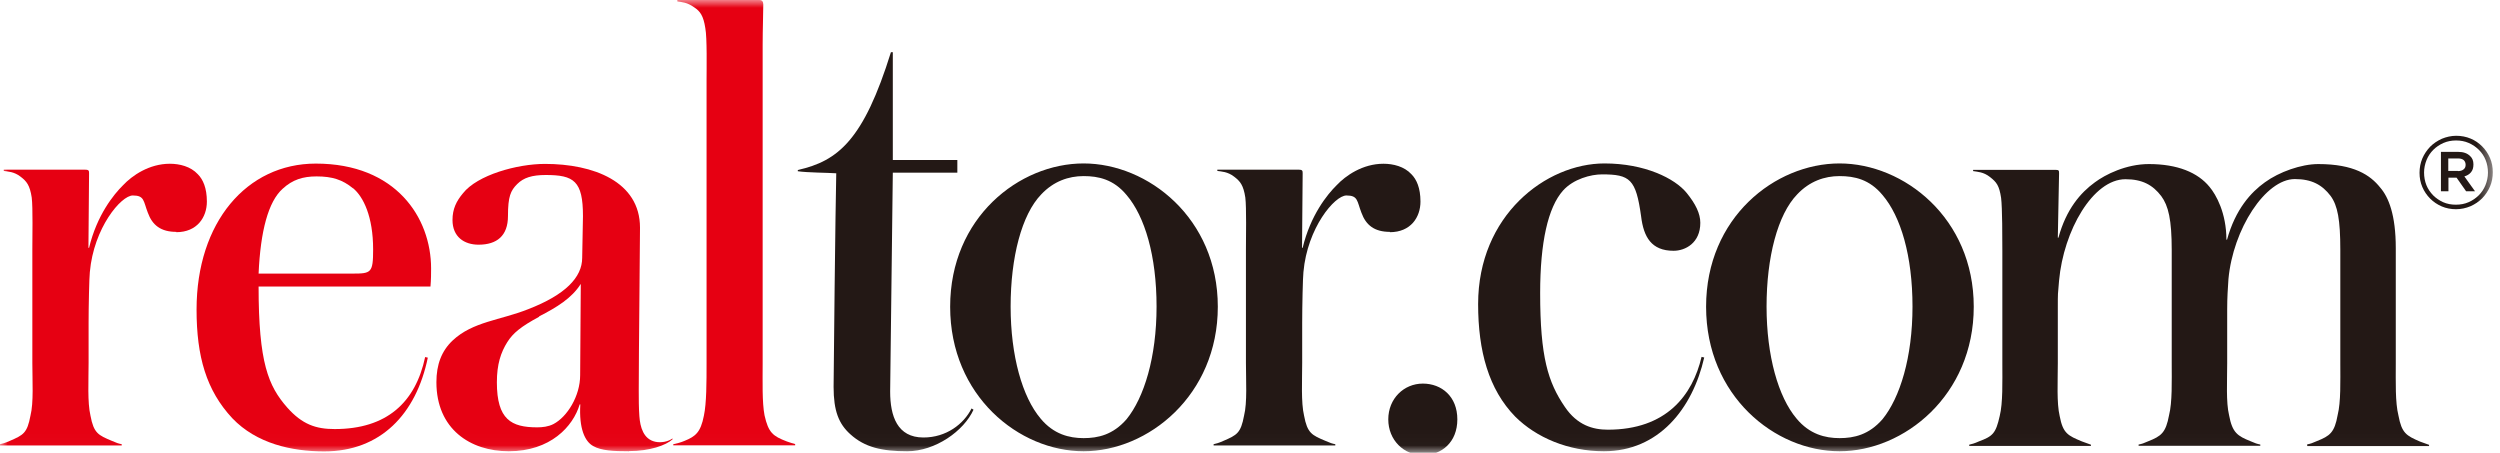
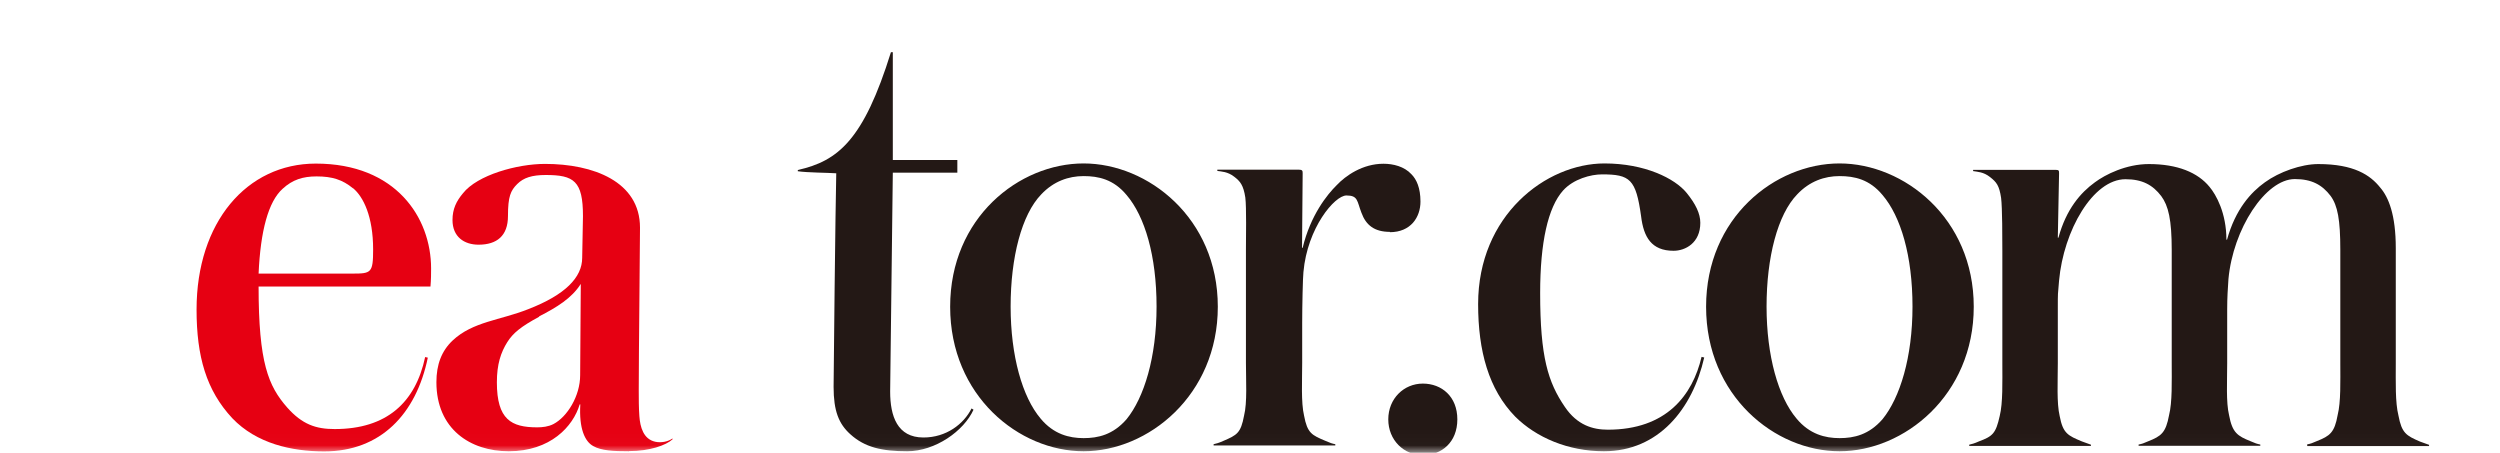
<svg xmlns="http://www.w3.org/2000/svg" viewBox="0 0 160 29" fill="none">
  <g clip-path="url(#clip0_101_397)">
    <mask id="mask0_101_397" style="mask-type:luminance" maskUnits="userSpaceOnUse" x="0" y="0" width="160" height="29">
      <path d="M159.55 0H0V28.98H159.55V0Z" fill="white" />
    </mask>
    <g mask="url(#mask0_101_397)">
-       <path d="M11.29 14.84C10.29 14.84 9.75 14.41 9.46 13.61C9.17 12.86 9.25 12.51 8.5 12.51C7.75 12.51 6 14.58 5.75 17.41C5.71 17.74 5.67 19.62 5.67 20.66V23.22C5.67 24.34 5.59 25.76 5.79 26.6C6 27.73 6.29 27.85 7.17 28.22C7.46 28.35 7.59 28.39 7.79 28.43V28.51H0V28.43C0.17 28.39 0.33 28.35 0.62 28.22C1.5 27.84 1.74 27.72 1.95 26.6C2.16 25.77 2.07 24.35 2.07 23.22V15.97C2.07 15.26 2.11 13.26 2.03 12.64C1.91 11.85 1.7 11.6 1.32 11.31C0.9 10.98 0.49 10.98 0.24 10.94V10.86H5.45C5.7 10.86 5.7 10.94 5.7 11.11L5.66 15.86H5.7C6.2 13.77 7.28 12.44 7.87 11.86C8.45 11.24 9.54 10.48 10.87 10.48C11.49 10.48 12.2 10.65 12.66 11.15C12.99 11.48 13.24 12.03 13.24 12.9C13.24 13.9 12.62 14.86 11.28 14.86" fill="#E60012" />
      <path d="M88.96 14.84C87.96 14.84 87.42 14.41 87.13 13.61C86.84 12.86 86.92 12.51 86.17 12.51C85.42 12.51 83.67 14.58 83.42 17.41C83.38 17.74 83.34 19.62 83.34 20.66V23.22C83.34 24.34 83.26 25.76 83.46 26.6C83.67 27.73 83.96 27.85 84.84 28.22C85.13 28.35 85.26 28.39 85.46 28.43V28.51H77.67V28.43C77.84 28.39 78 28.35 78.29 28.22C79.17 27.84 79.41 27.72 79.62 26.6C79.83 25.77 79.74 24.35 79.74 23.22V15.97C79.74 15.26 79.78 13.26 79.7 12.64C79.58 11.85 79.37 11.6 78.99 11.31C78.57 10.98 78.16 10.98 77.91 10.94V10.86H83.12C83.37 10.86 83.37 10.94 83.37 11.11L83.33 15.86H83.37C83.87 13.77 84.95 12.44 85.54 11.86C86.12 11.24 87.21 10.48 88.54 10.48C89.16 10.48 89.87 10.65 90.33 11.15C90.66 11.48 90.91 12.03 90.91 12.9C90.91 13.9 90.29 14.86 88.95 14.86" fill="#231815" />
      <path d="M27.55 18.34H16.55C16.55 23.22 17.17 24.7 18.38 26.08C19.34 27.16 20.21 27.46 21.42 27.46C24.75 27.46 26.59 25.76 27.21 22.85L27.38 22.89C26.63 26.52 24.34 28.89 20.75 28.89C18.67 28.89 16.42 28.39 14.87 26.77C13.2 24.98 12.58 22.81 12.58 19.81C12.58 14.23 15.79 10.47 20.21 10.47C25.34 10.47 27.59 13.93 27.59 17.18C27.59 17.47 27.59 17.89 27.55 18.35M22.59 12.05C21.92 11.5 21.26 11.29 20.26 11.29C19.38 11.29 18.72 11.5 18.09 12.08C17.17 12.9 16.67 14.79 16.55 17.51H22.55C23.76 17.51 23.88 17.47 23.88 15.96C23.88 13.87 23.26 12.59 22.59 12.04" fill="#E60012" />
      <path d="M40.26 28.88C39.26 28.88 38.47 28.84 37.97 28.55C37.43 28.26 37.05 27.43 37.14 25.88H37.1C36.68 27.3 35.22 28.88 32.56 28.88C30.1 28.88 27.93 27.46 27.93 24.46C27.93 23.33 28.26 22.46 28.97 21.79C30.26 20.58 32.01 20.5 33.8 19.79C36.18 18.87 37.26 17.75 37.26 16.5C37.26 15.88 37.31 14.45 37.31 13.83C37.31 11.58 36.73 11.2 34.93 11.2C34.05 11.2 33.51 11.37 33.1 11.78C32.68 12.2 32.51 12.57 32.51 13.83C32.51 15.09 31.8 15.66 30.63 15.66C29.71 15.66 28.96 15.16 28.96 14.08C28.96 13.37 29.21 12.87 29.63 12.37C30.55 11.2 33.09 10.49 34.88 10.49C37.96 10.49 40.96 11.61 40.96 14.57C40.96 15.95 40.88 22.48 40.88 24.98C40.88 25.53 40.88 26.09 40.92 26.64C40.97 27.32 41.17 28.1 41.93 28.27C42.28 28.35 42.74 28.28 43.04 28.06V28.12C42.62 28.5 41.59 28.87 40.26 28.87M34.51 20.27C33.34 20.9 32.84 21.31 32.47 21.89C32.05 22.56 31.8 23.31 31.8 24.47C31.8 26.85 32.72 27.35 34.38 27.35C34.71 27.35 35.09 27.31 35.42 27.14C36.3 26.68 37.13 25.35 37.13 24.01L37.17 18.17C36.59 19.09 35.63 19.67 34.5 20.25" fill="#E60012" />
-       <path d="M43.09 28.51V28.43C43.3 28.39 43.59 28.31 43.8 28.22C44.51 27.93 44.84 27.68 45.05 26.6C45.22 25.81 45.22 24.43 45.22 23.27V5.13C45.22 4.42 45.26 2.42 45.14 1.8C45.02 1.01 44.81 0.72 44.43 0.47C43.97 0.14 43.64 0.14 43.35 0.09V0H48.6C48.767 0 48.85 0.097 48.85 0.29C48.85 0.91 48.81 1.79 48.81 2.91V23.25C48.81 24.42 48.77 25.75 48.93 26.58C49.18 27.7 49.47 27.91 50.35 28.25C50.6 28.33 50.68 28.37 50.89 28.42V28.5H43.1L43.09 28.51Z" fill="#E60012" />
      <path d="M62.31 26.21C61.69 27.59 59.85 28.88 58.06 28.88C56.44 28.88 55.35 28.63 54.43 27.8C53.68 27.13 53.35 26.3 53.35 24.76C53.35 23.93 53.47 13.13 53.52 11.09C52.9 11.05 51.69 11.05 51.06 10.96V10.88C53.64 10.3 55.27 8.96 57.02 3.34H57.14V10.24H61.27V11.05H57.14L56.97 25.06C56.97 26.64 57.43 28 59.1 28C60.56 28 61.68 27.14 62.18 26.14L62.3 26.22L62.31 26.21Z" fill="#231815" />
      <path d="M69.35 28.88C65.22 28.88 60.81 25.34 60.81 19.63C60.81 13.92 65.23 10.46 69.35 10.46C73.47 10.46 77.94 13.96 77.94 19.63C77.94 25.3 73.48 28.88 69.35 28.88ZM72.1 12.48C71.27 11.48 70.31 11.27 69.35 11.27C68.39 11.27 67.43 11.6 66.64 12.44C65.39 13.73 64.68 16.46 64.68 19.62C64.68 22.78 65.43 25.41 66.6 26.79C67.43 27.79 68.43 28.04 69.35 28.04C70.27 28.04 71.23 27.83 72.1 26.83C73.22 25.45 74.02 22.87 74.02 19.62C74.02 16.37 73.27 13.85 72.1 12.48Z" fill="#231815" />
      <path d="M117.73 28.88C113.6 28.88 109.19 25.34 109.19 19.63C109.19 13.92 113.61 10.46 117.73 10.46C121.85 10.46 126.32 13.96 126.32 19.63C126.32 25.3 121.86 28.88 117.73 28.88ZM120.48 12.48C119.65 11.48 118.69 11.27 117.73 11.27C116.77 11.27 115.81 11.6 115.02 12.44C113.77 13.73 113.06 16.46 113.06 19.62C113.06 22.78 113.81 25.41 114.98 26.79C115.81 27.79 116.81 28.04 117.73 28.04C118.65 28.04 119.61 27.83 120.48 26.83C121.6 25.45 122.4 22.87 122.4 19.62C122.4 16.37 121.65 13.85 120.48 12.48Z" fill="#231815" />
      <path d="M91.06 29.13C89.85 29.13 88.85 28.17 88.85 26.84C88.85 25.51 89.85 24.55 91.06 24.55C92.27 24.55 93.27 25.38 93.27 26.84C93.27 28.3 92.27 29.13 91.06 29.13Z" fill="#231815" />
      <path d="M102.65 28.88C100.36 28.88 98.32 28 96.98 26.67C95.27 24.92 94.6 22.46 94.6 19.46C94.6 13.79 98.93 10.46 102.69 10.46C105.27 10.46 107.19 11.42 107.94 12.34C108.52 13.05 108.82 13.67 108.82 14.26C108.82 15.55 107.86 16.05 107.11 16.05C105.69 16.05 105.19 15.17 105.03 13.84C104.7 11.46 104.32 11.16 102.53 11.16C101.82 11.16 100.7 11.45 100.03 12.2C99.07 13.28 98.57 15.51 98.57 18.76C98.57 22.84 99.07 24.46 100.15 26.04C100.94 27.21 101.94 27.5 102.9 27.5C106.65 27.5 108.32 25.3 108.9 22.84L109.07 22.88C108.32 26.17 106.15 28.88 102.65 28.88Z" fill="#231815" />
      <path d="M147.66 28.52V28.44C147.87 28.4 147.99 28.36 148.28 28.23C149.11 27.9 149.41 27.69 149.61 26.56C149.82 25.73 149.78 24.39 149.78 23.23V15.98C149.78 14.06 149.61 13.16 149.16 12.54C148.62 11.83 147.95 11.46 146.87 11.46C144.99 11.46 142.91 14.66 142.62 17.87C142.58 18.49 142.54 19.01 142.54 19.8V23.24C142.54 24.41 142.46 25.74 142.66 26.57C142.87 27.7 143.2 27.9 144.04 28.24C144.33 28.37 144.46 28.41 144.66 28.45V28.53H136.87V28.45C137.08 28.41 137.2 28.37 137.49 28.24C138.32 27.91 138.61 27.7 138.82 26.57C139.03 25.74 138.99 24.4 138.99 23.24V15.99C138.99 14.07 138.78 13.17 138.32 12.55C137.78 11.84 137.11 11.47 136.03 11.47C133.95 11.47 132.07 14.75 131.78 17.96C131.7 18.96 131.7 18.58 131.7 19.83V23.25C131.7 24.42 131.62 25.79 131.82 26.63C132.03 27.75 132.36 27.88 133.24 28.25L133.82 28.46V28.54H126.03V28.46C126.2 28.42 126.36 28.38 126.65 28.25C127.53 27.92 127.73 27.75 127.98 26.63C128.19 25.8 128.15 24.42 128.15 23.25V16.04C128.15 15.29 128.15 13.29 128.07 12.66C127.95 11.87 127.78 11.66 127.36 11.33C126.94 11 126.57 11 126.28 10.95V10.87H131.53C131.78 10.87 131.78 10.91 131.78 11.12L131.7 15.21H131.74C132.24 13.38 133.16 12.33 134.07 11.67C134.74 11.17 136.07 10.5 137.53 10.5C139.36 10.5 140.66 11.04 141.41 11.96C141.83 12.46 142.49 13.63 142.49 15.34H142.53C143.07 13.38 144.07 12.3 144.95 11.67C145.87 11 147.28 10.5 148.37 10.5C150.66 10.5 151.7 11.21 152.33 12C152.87 12.62 153.33 13.75 153.33 15.88V23.26C153.33 24.43 153.29 25.76 153.5 26.59C153.71 27.72 154 27.88 154.88 28.26L155.46 28.47V28.55H147.67L147.66 28.52Z" fill="#231815" />
-       <path d="M157.19 13.39C156.86 13.39 156.55 13.33 156.27 13.21C155.99 13.09 155.74 12.92 155.53 12.71C155.32 12.5 155.15 12.25 155.03 11.97C154.91 11.69 154.85 11.39 154.85 11.06C154.85 10.73 154.91 10.43 155.03 10.14C155.15 9.86 155.32 9.61 155.53 9.39C155.74 9.18 155.99 9.01 156.28 8.88C156.57 8.76 156.88 8.69 157.2 8.69C157.52 8.69 157.84 8.75 158.12 8.87C158.41 8.99 158.65 9.16 158.86 9.37C159.07 9.58 159.24 9.83 159.36 10.11C159.48 10.39 159.54 10.7 159.54 11.02C159.54 11.35 159.48 11.66 159.36 11.94C159.24 12.22 159.07 12.47 158.86 12.69C158.65 12.9 158.4 13.07 158.11 13.2C157.82 13.32 157.51 13.39 157.18 13.39M157.18 13.1C157.47 13.1 157.74 13.05 157.99 12.94C158.24 12.83 158.46 12.68 158.64 12.5C158.82 12.32 158.97 12.1 159.07 11.85C159.17 11.6 159.23 11.33 159.23 11.05C159.23 10.76 159.18 10.49 159.08 10.24C158.98 9.99 158.84 9.78 158.65 9.59C158.47 9.41 158.25 9.26 158 9.15C157.75 9.04 157.48 8.99 157.19 8.99C156.9 8.99 156.63 9.04 156.38 9.15C156.13 9.26 155.91 9.41 155.73 9.59C155.55 9.77 155.4 9.99 155.3 10.24C155.2 10.49 155.14 10.76 155.14 11.04C155.14 11.33 155.19 11.6 155.29 11.85C155.39 12.1 155.54 12.31 155.72 12.5C155.9 12.68 156.12 12.83 156.36 12.94C156.61 13.05 156.88 13.1 157.17 13.1M156.21 9.72H157.33C157.66 9.72 157.91 9.81 158.09 9.99C158.23 10.12 158.3 10.29 158.3 10.52C158.3 10.74 158.25 10.9 158.14 11.03C158.03 11.16 157.89 11.24 157.72 11.29L158.4 12.24H157.83L157.22 11.37H156.7V12.24H156.22V9.72H156.21ZM157.31 10.95C157.46 10.95 157.59 10.91 157.67 10.84C157.76 10.77 157.8 10.67 157.8 10.55C157.8 10.41 157.75 10.31 157.67 10.24C157.58 10.17 157.46 10.14 157.31 10.14H156.69V10.94H157.31V10.95Z" fill="#231815" />
    </g>
  </g>
  <defs>
    <clipPath id="clip0_101_397">
      <rect width="159.55" height="28.98" fill="white" />
    </clipPath>
  </defs>
</svg>